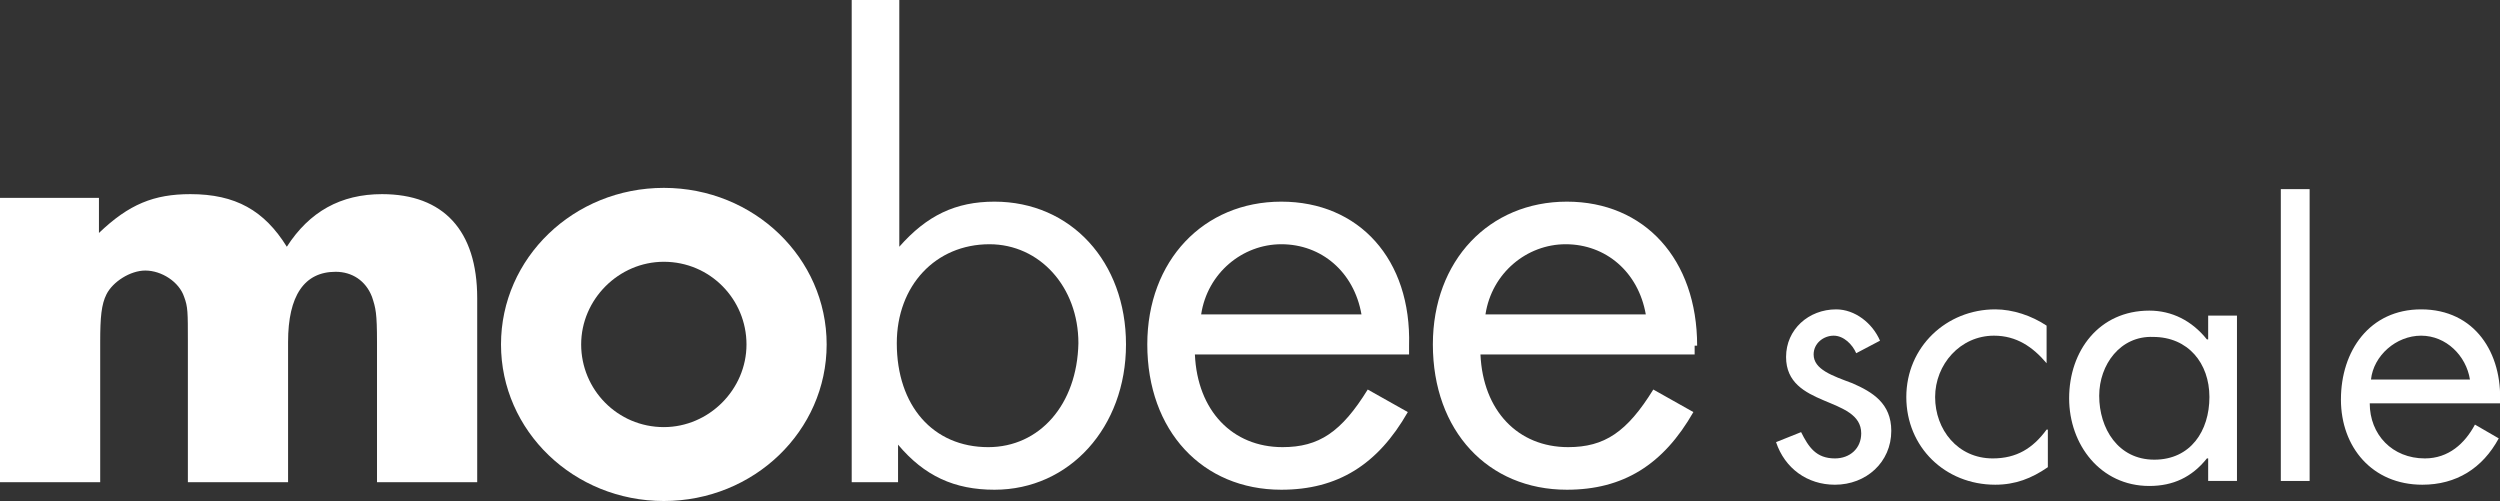
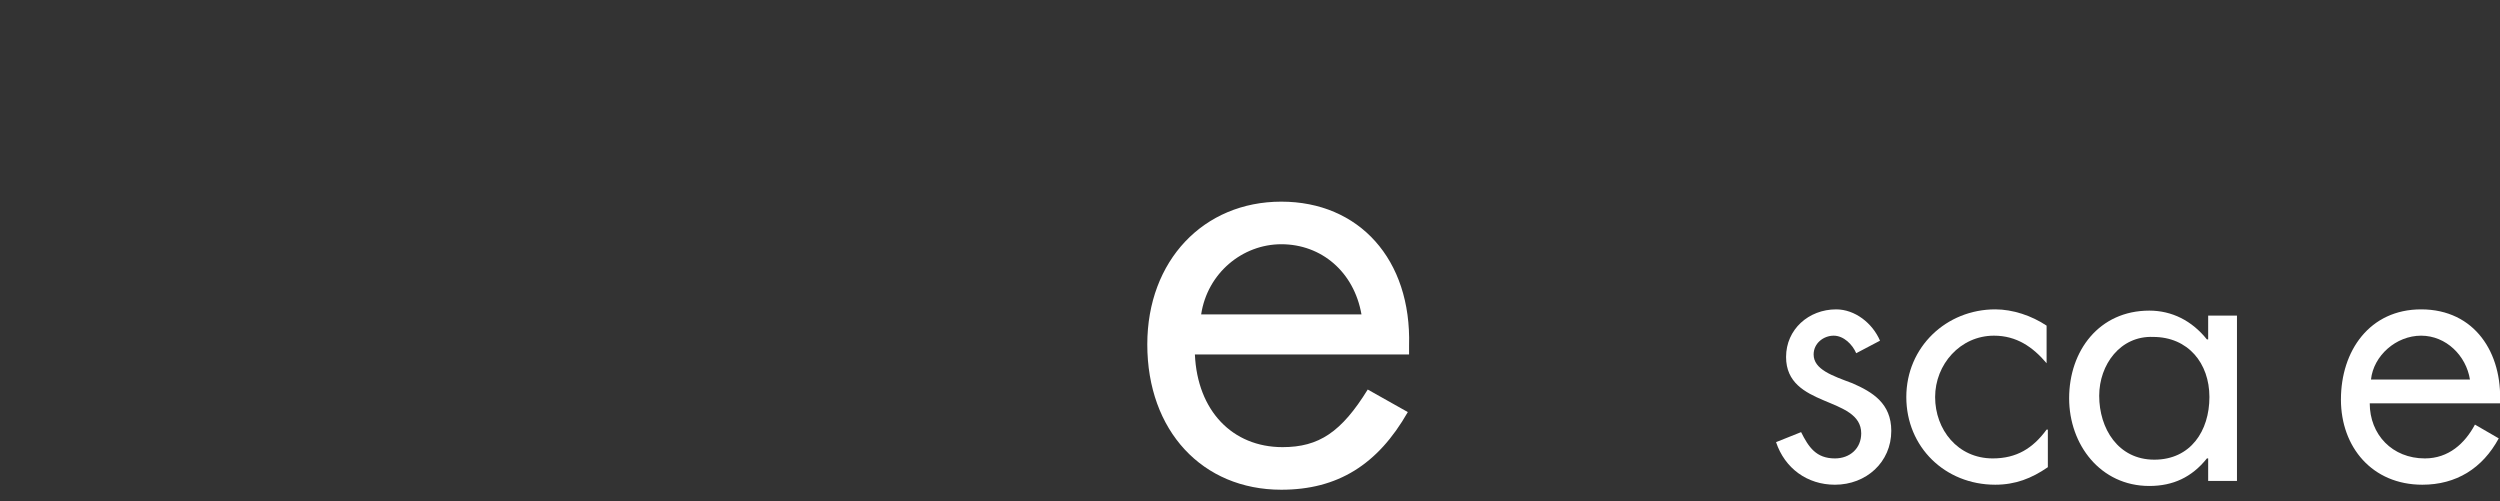
<svg xmlns="http://www.w3.org/2000/svg" version="1.1" x="0px" y="0px" width="199.6px" height="40px" viewBox="0 0 199.6 40" enable-background="new 0 0 199.6 40" xml:space="preserve">
  <rect x="0" y="0" width="199.6" height="40" fill="#333333" stroke="none" />
  <defs>
</defs>
-   <path fill="#FFFFFF" d="M0,15.9v22.6h8V27.3c0-2,0.1-3,0.5-3.8c0.5-1,1.9-1.9,3.1-1.9c1.3,0,2.7,0.9,3.1,2.1  c0.3,0.8,0.3,1.2,0.3,3.6v11.2h8V27.3c0-3.7,1.3-5.6,3.8-5.6c1.3,0,2.4,0.7,2.9,2c0.3,0.9,0.4,1.3,0.4,3.6v11.2h8V23.8  c0-5.4-2.7-8.3-7.6-8.3c-3.3,0-5.8,1.4-7.6,4.2c-1.8-2.9-4.1-4.2-7.7-4.2c-2.9,0-4.9,0.8-7.3,3.1v-2.8H0z" />
-   <path fill="#FFFFFF" d="M53,15c-7.2,0-13,5.6-13,12.5C40,34.4,45.8,40,53,40c7.2,0,13-5.6,13-12.5C66,20.6,60.2,15,53,15z M53,34.1  c-3.7,0-6.6-3-6.6-6.6c0-3.6,3-6.6,6.6-6.6c3.7,0,6.6,3,6.6,6.6C59.6,31.1,56.6,34.1,53,34.1z" />
  <g>
    <path fill="#FFFFFF" d="M148.2,28.2c-0.3-0.7-1-1.4-1.8-1.4c-0.8,0-1.6,0.6-1.6,1.5c0,1.2,1.5,1.7,3.1,2.3c1.6,0.7,3.1,1.6,3.1,3.8   c0,2.5-2,4.3-4.5,4.3c-2.2,0-4-1.3-4.7-3.4l2-0.8c0.6,1.2,1.2,2.1,2.7,2.1c1.2,0,2.1-0.8,2.1-2c0-3-6-2-6-6.1c0-2.2,1.8-3.8,4-3.8   c1.5,0,2.9,1.1,3.5,2.5L148.2,28.2z" />
    <path fill="#FFFFFF" d="M163.4,29L163.4,29c-1.1-1.3-2.4-2.2-4.2-2.2c-2.7,0-4.7,2.3-4.7,4.9c0,2.6,1.8,4.9,4.6,4.9   c1.9,0,3.2-0.8,4.3-2.3h0.1v3c-1.3,0.9-2.6,1.4-4.2,1.4c-4,0-7.1-3-7.1-7c0-4,3.2-7,7.1-7c1.4,0,2.9,0.5,4.1,1.3V29z" />
    <path fill="#FFFFFF" d="M178.6,38.4h-2.3v-1.8h-0.1c-1.2,1.5-2.7,2.2-4.6,2.2c-3.9,0-6.4-3.3-6.4-7c0-3.8,2.4-7,6.4-7   c1.8,0,3.4,0.8,4.6,2.3h0.1v-1.9h2.3V38.4z M167.6,31.6c0,2.6,1.5,5.1,4.4,5.1c2.9,0,4.4-2.3,4.4-5c0-2.7-1.7-4.8-4.5-4.8   C169.3,26.8,167.6,29.1,167.6,31.6z" />
-     <path fill="#FFFFFF" d="M184.4,38.4h-2.3V15.1h2.3V38.4z" />
    <path fill="#FFFFFF" d="M189.2,32.2c0,2.5,1.8,4.4,4.4,4.4c1.9,0,3.2-1.2,4-2.7l1.9,1.1c-1.3,2.4-3.4,3.7-6.1,3.7   c-4,0-6.5-3-6.5-6.8c0-3.9,2.3-7.2,6.4-7.2c4.3,0,6.5,3.5,6.3,7.5H189.2z M197.2,30.3c-0.3-1.9-1.9-3.5-3.9-3.5c-2,0-3.8,1.6-4,3.5   H197.2z" />
  </g>
  <path fill="#FFFFFF" d="M102.3,16.1c-6.2,0-10.7,4.7-10.7,11.4c0,6.9,4.4,11.6,10.7,11.6c4.5,0,7.7-2,10.1-6.2l-3.2-1.8  c-2.1,3.4-3.9,4.6-6.8,4.6c-4,0-6.8-2.9-7-7.4h17.1v-0.7C112.7,20.7,108.5,16.1,102.3,16.1z M95.9,25.1c0.5-3.3,3.3-5.6,6.4-5.6  c3.2,0,5.8,2.2,6.4,5.6H95.9z" />
-   <path fill="#FFFFFF" d="M135.5,27.6c0-6.9-4.2-11.5-10.4-11.5c-6.2,0-10.7,4.7-10.7,11.4c0,6.9,4.4,11.6,10.7,11.6  c4.5,0,7.7-2,10.1-6.2l-3.2-1.8c-2.1,3.4-3.9,4.6-6.8,4.6c-4,0-6.8-2.9-7-7.4h17.1V27.6z M118.6,25.1c0.5-3.3,3.3-5.6,6.4-5.6  c3.2,0,5.8,2.2,6.4,5.6H118.6z" />
-   <path fill="#FFFFFF" d="M79.4,16.1c-3.1,0-5.4,1.1-7.6,3.6V0H68v38.5h3.7v-3c2.1,2.5,4.5,3.6,7.7,3.6c6,0,10.5-5,10.5-11.6  C89.9,20.9,85.5,16.1,79.4,16.1z M78.9,35.7c-4.4,0-7.3-3.3-7.3-8.3c0-4.6,3.1-7.9,7.4-7.9c4,0,7.1,3.4,7.1,7.9  C86,32.3,83,35.7,78.9,35.7z" />
</svg>